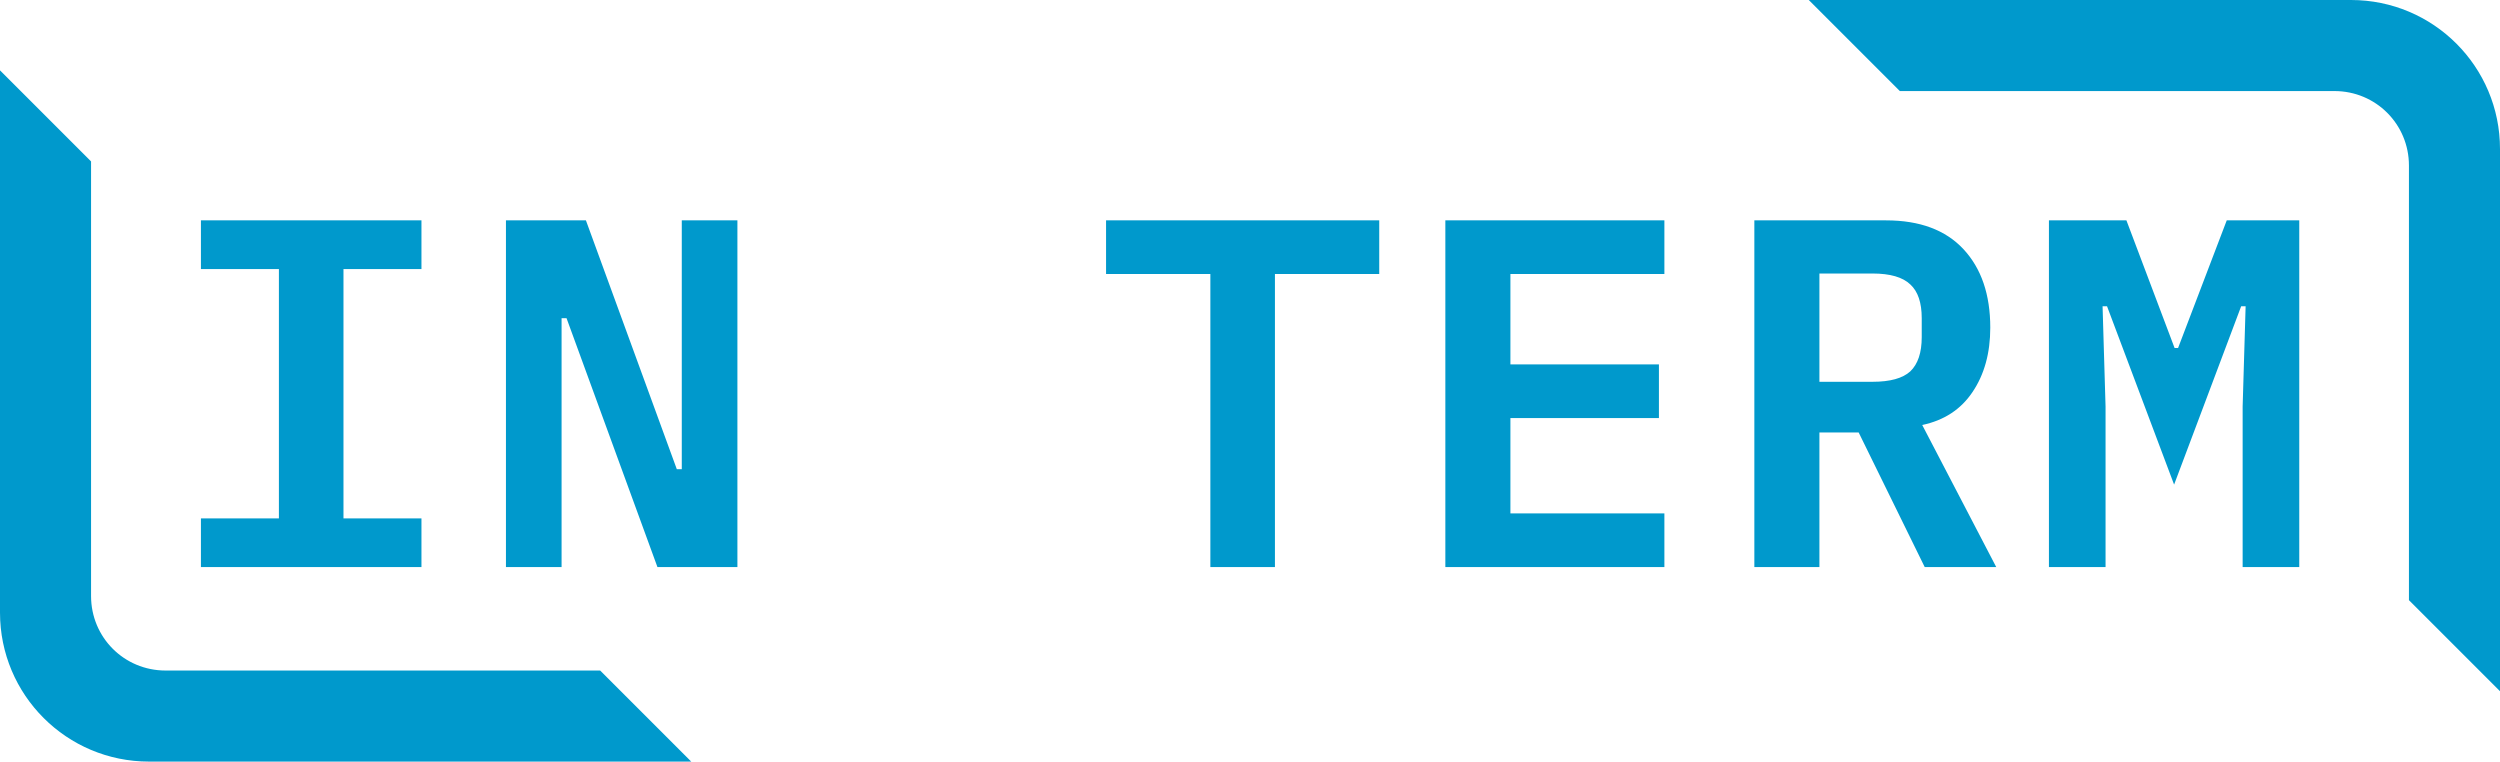
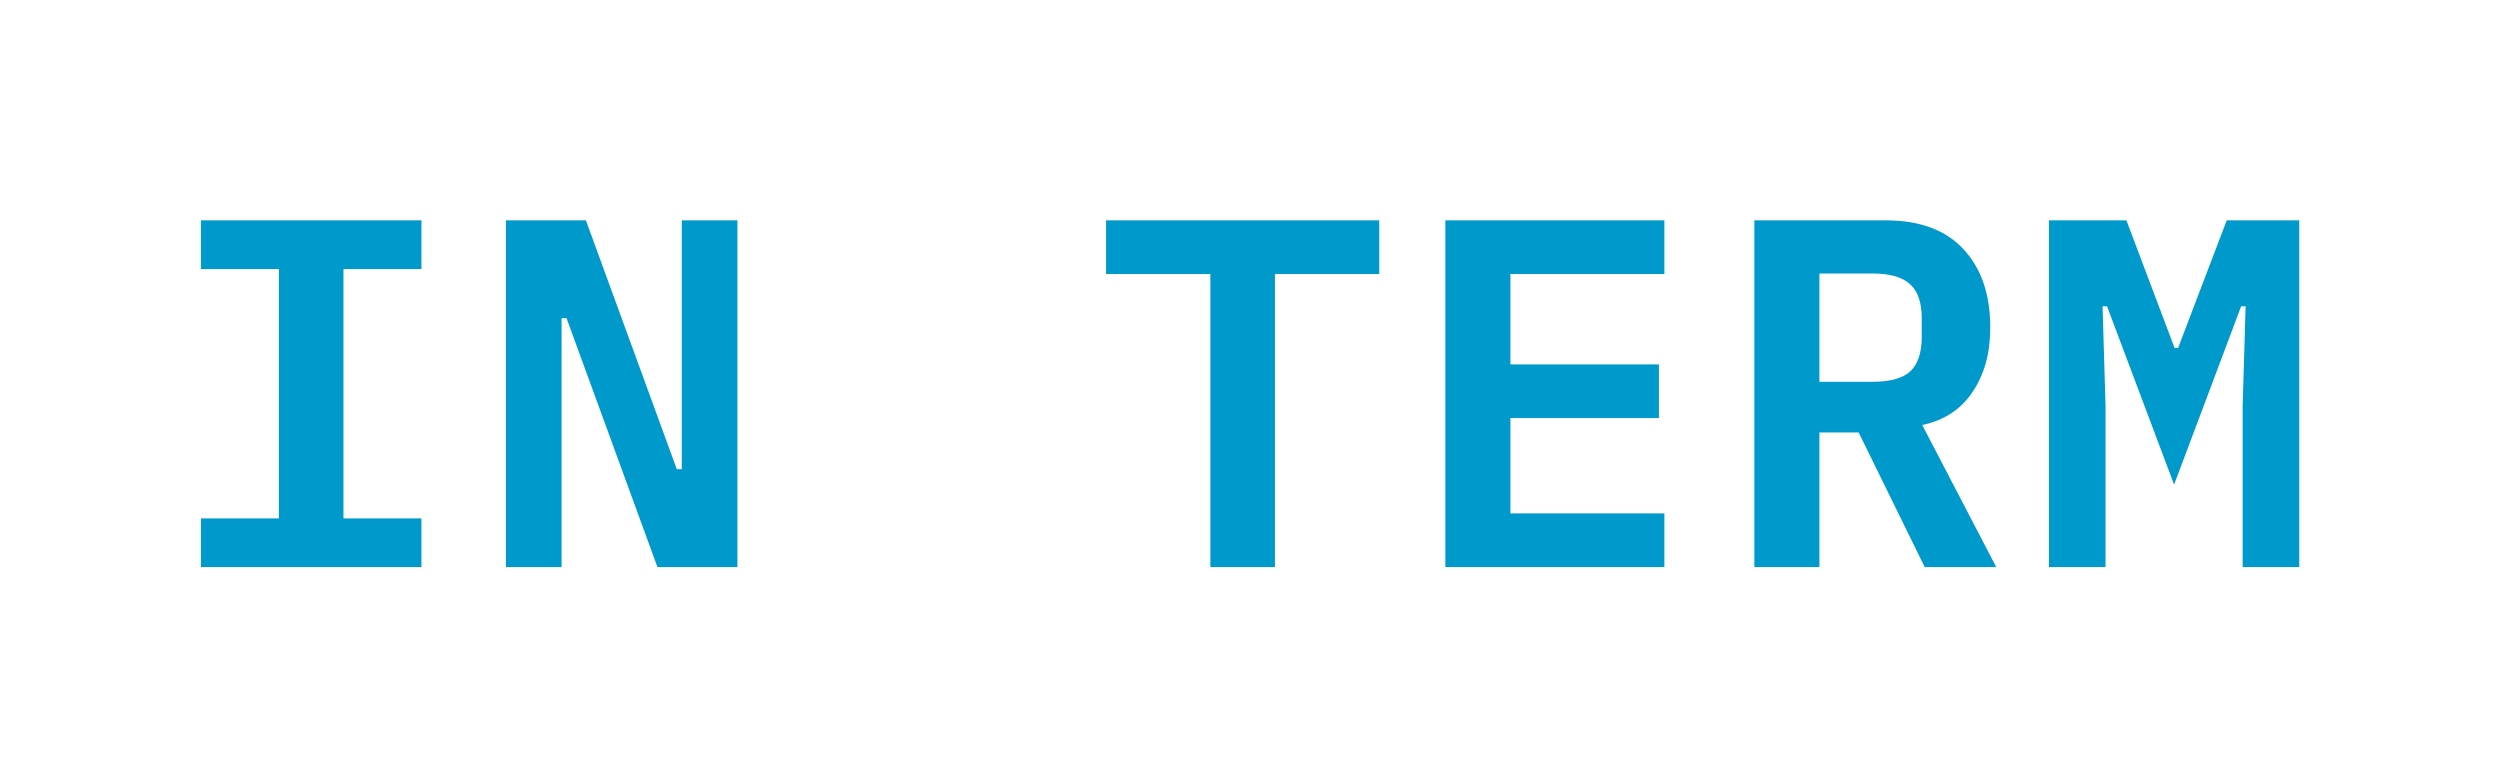
<svg xmlns="http://www.w3.org/2000/svg" width="3020" height="920" viewBox="0 0 3020 920" fill="none">
  <path d="M242.72 685V626.2H336.92V325H242.72V266.2H509.12V325H414.92V626.2H509.12V685H242.72ZM684.386 384.4H678.386V685H611.186V266.2H707.786L817.586 566.8H823.586V266.2H890.786V685H794.186L684.386 384.4ZM1540.12 331V685H1462.12V331H1336.12V266.2H1666.12V331H1540.12ZM1745.98 685V266.2H2010.58V331H1824.58V440.2H2003.98V505H1824.58V620.2H2010.58V685H1745.98ZM2197.85 685H2119.25V266.2H2278.25C2319.05 266.2 2350.25 277.8 2371.85 301C2393.45 324.2 2404.25 355.8 2404.25 395.8C2404.25 426.6 2397.05 452.6 2382.65 473.8C2368.65 494.6 2348.45 507.8 2322.05 513.4L2411.45 685H2325.05L2245.25 522.4H2197.85V685ZM2262.05 461.2C2283.25 461.2 2298.45 457 2307.65 448.6C2316.85 439.8 2321.45 426 2321.45 407.2V384.4C2321.45 365.6 2316.85 352 2307.65 343.6C2298.45 334.8 2283.25 330.4 2262.05 330.4H2197.85V461.2H2262.05ZM2709.11 491.2L2712.71 370H2707.31L2626.31 585.4L2545.31 370H2539.91L2543.51 491.2V685H2475.11V266.2H2568.71L2626.91 420.4H2631.11L2689.91 266.2H2777.51V685H2709.11V491.2Z" fill="#0099CC" />
-   <path d="M110 195L4.82268e-05 85V740C0 839.5 80.5 920 180 920H835L725 810H200C150 810 110 770 110 720V195Z" fill="#0099CC" />
-   <path d="M2910 725L3020 835L3020 180C3020 80.5 2939.5 7.03753e-06 2840 1.57361e-05L2185 7.2998e-05L2295 110L2820 110C2870 110 2910 150 2910 200L2910 725Z" fill="#0099CC" />
</svg>